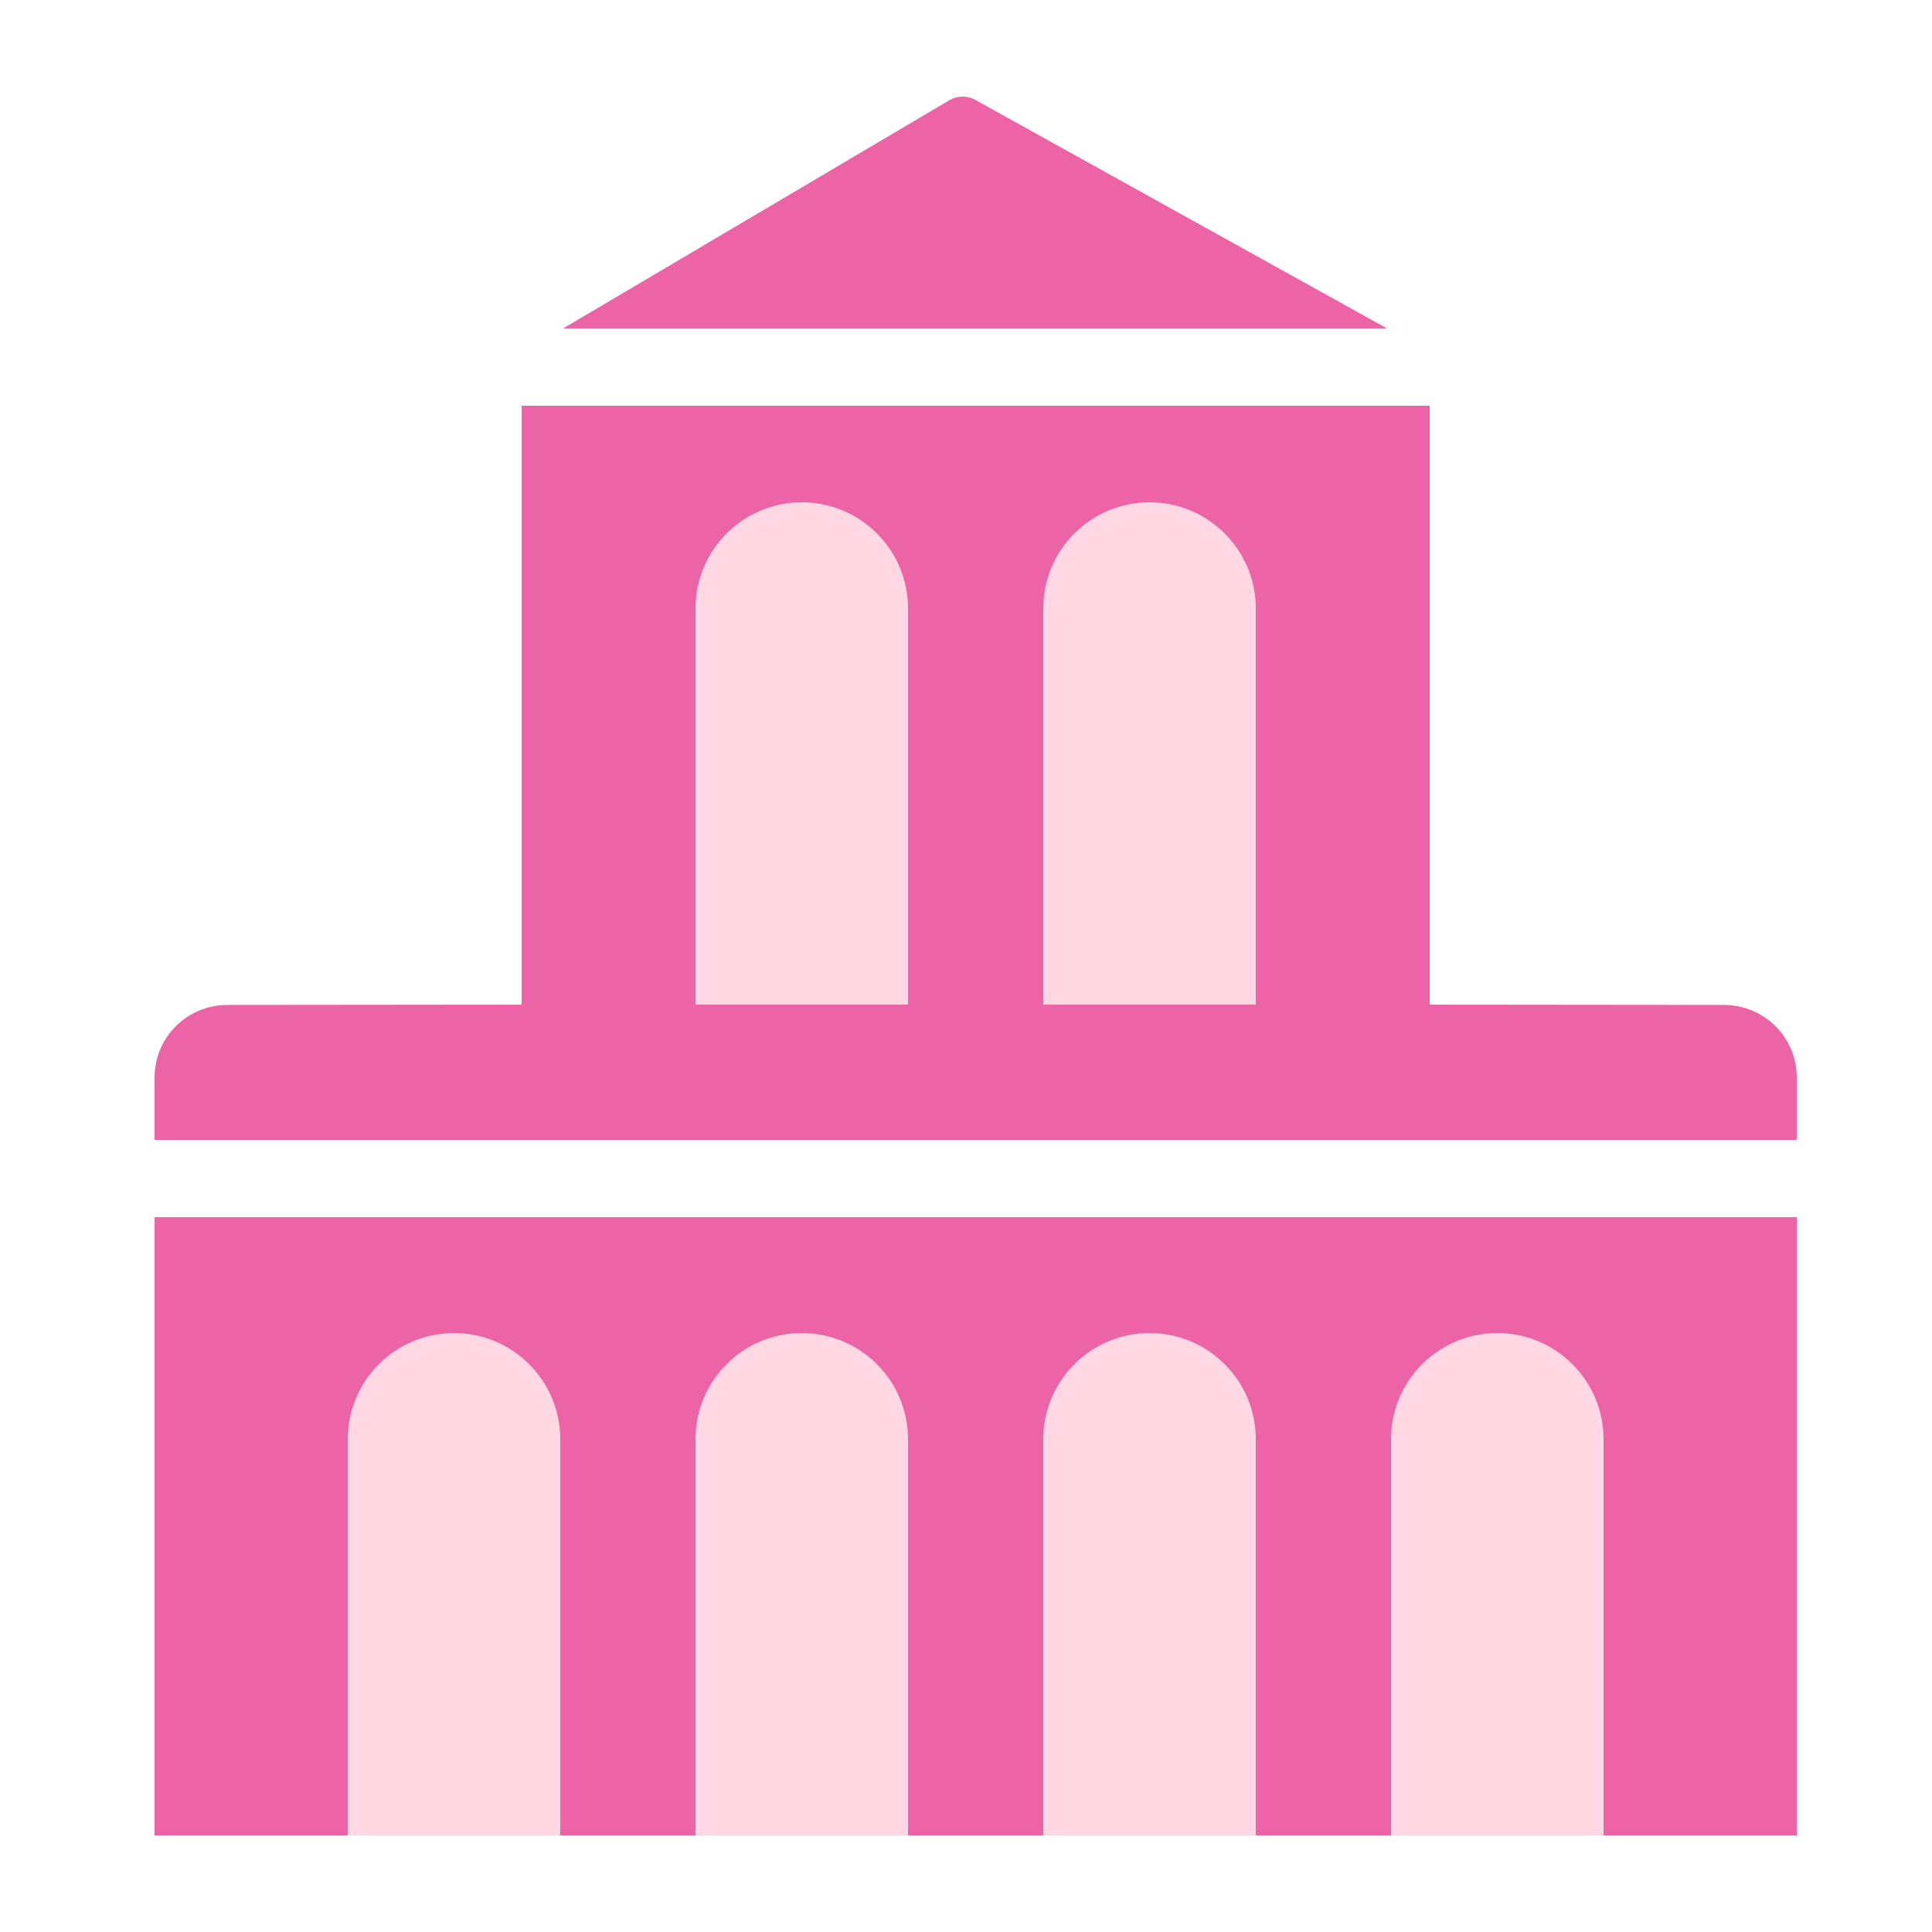
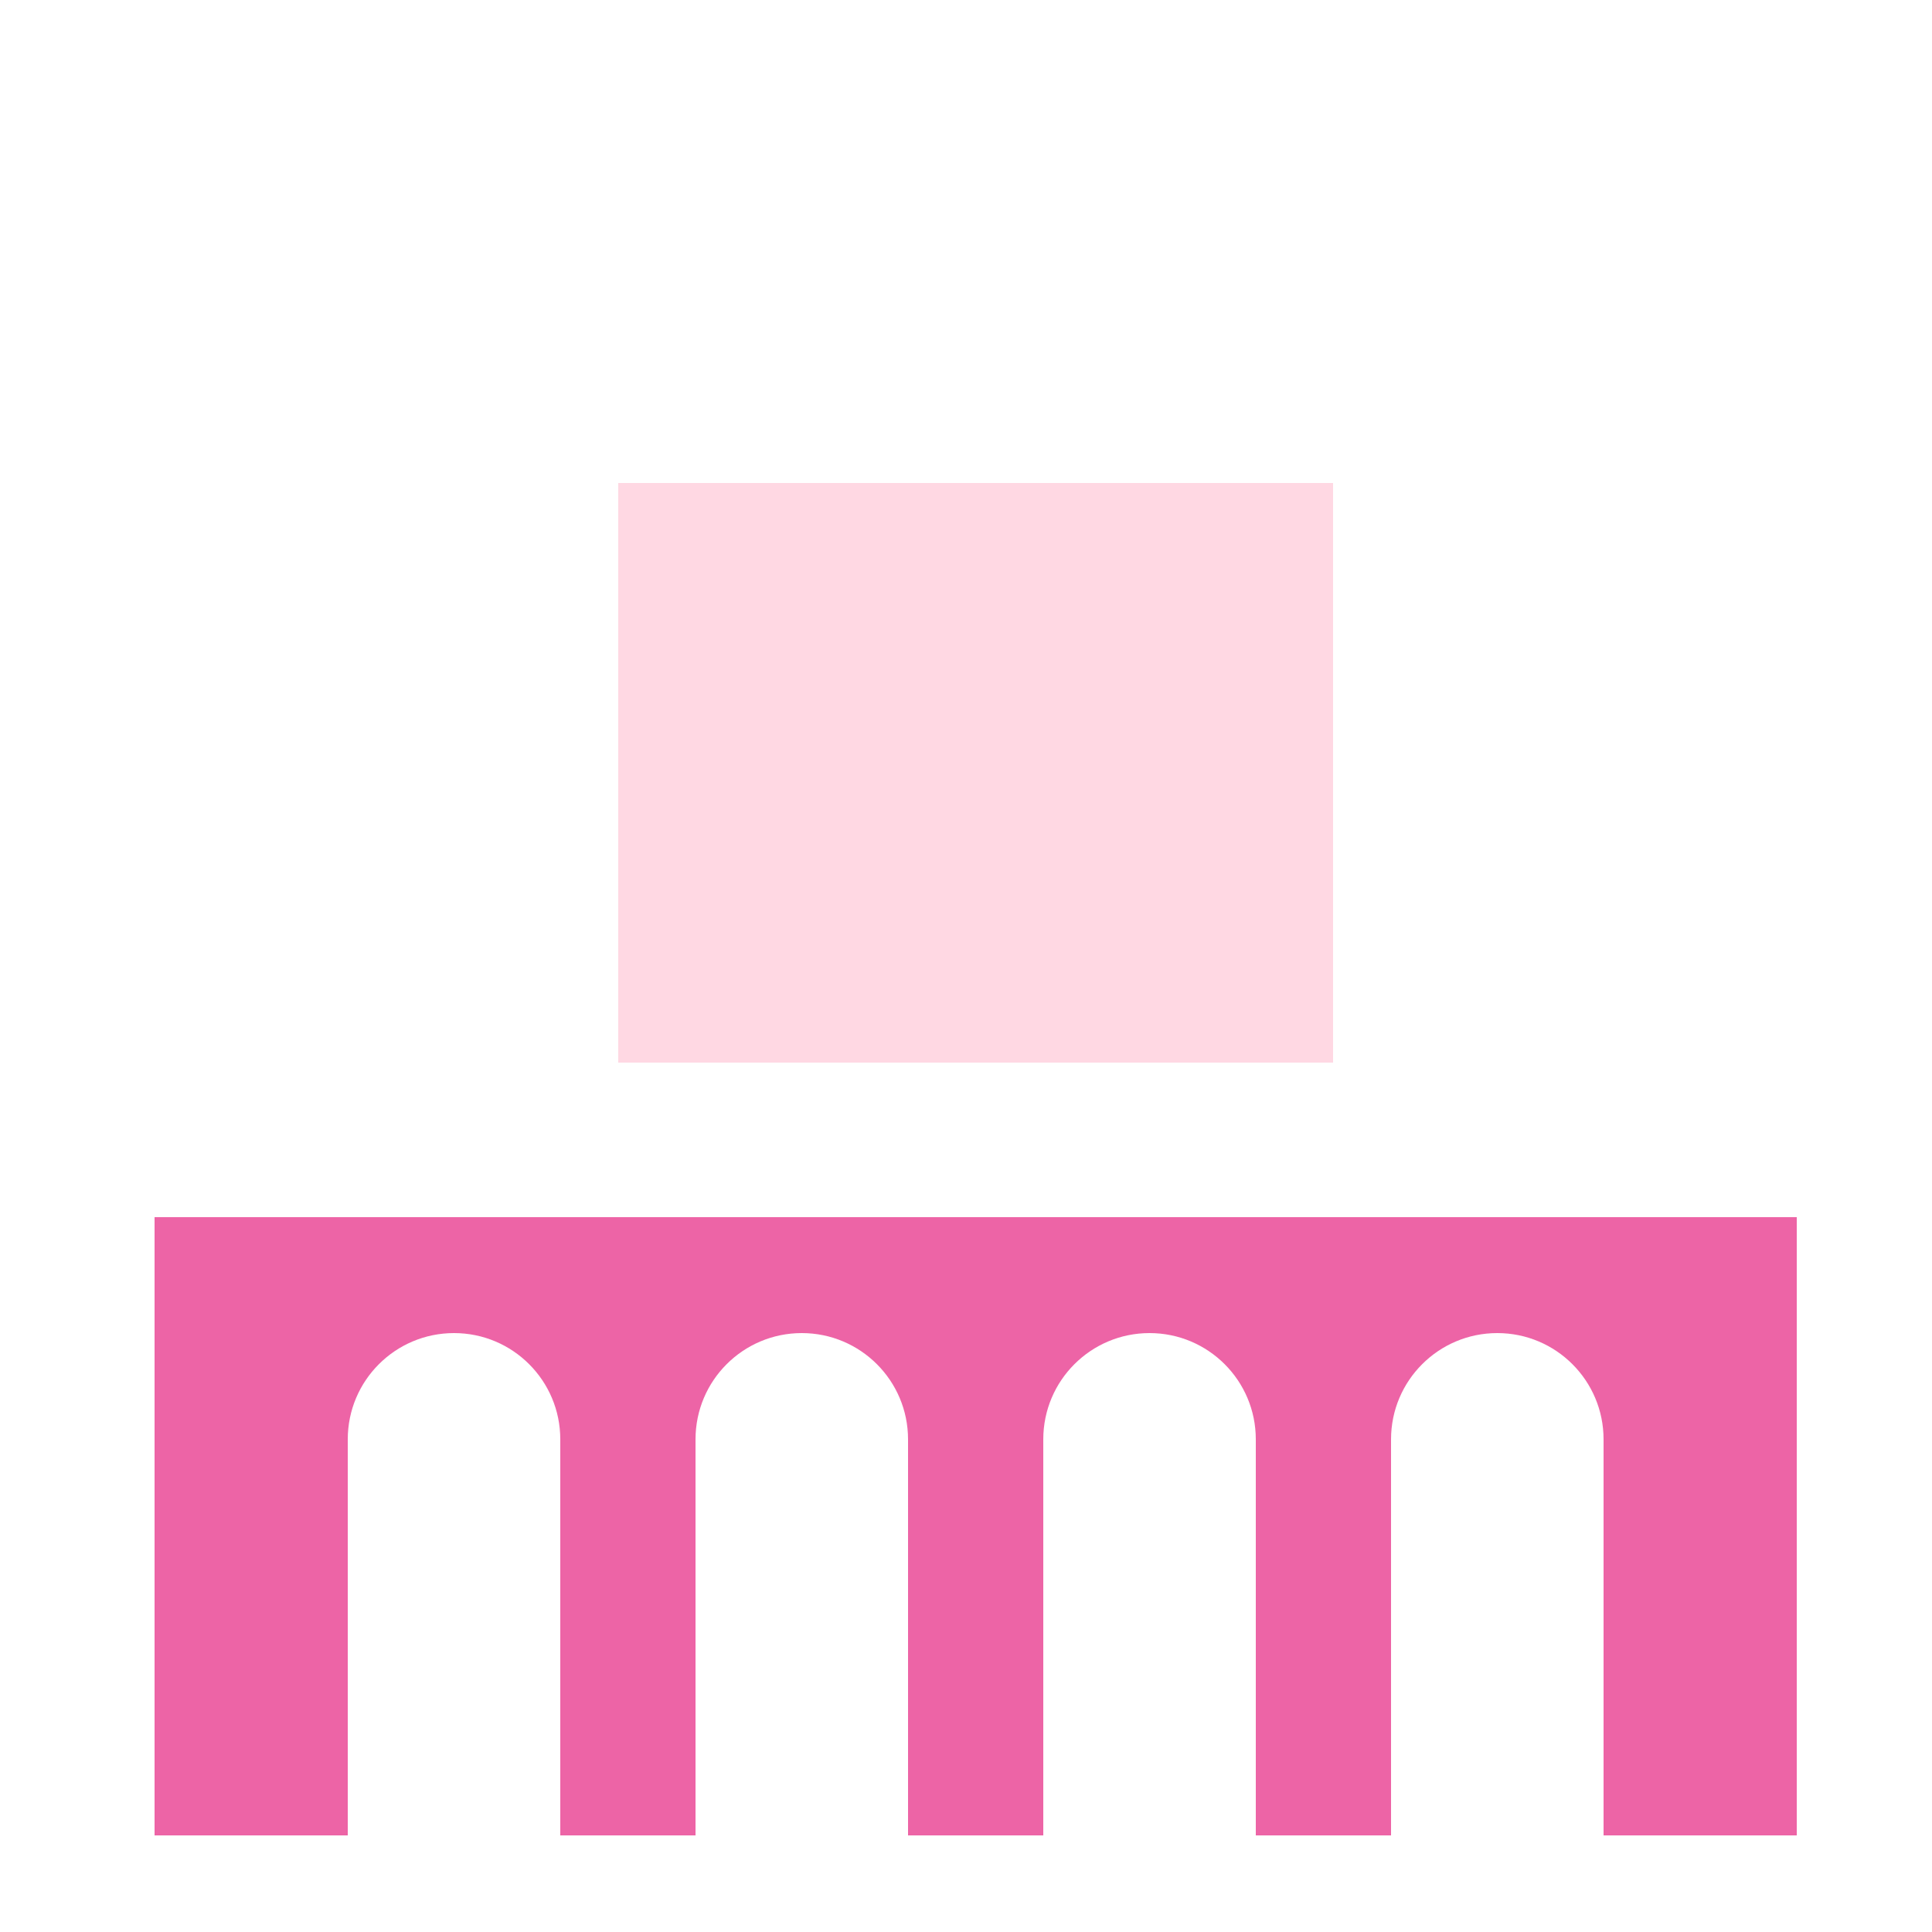
<svg xmlns="http://www.w3.org/2000/svg" width="100" height="100" viewBox="0 0 100 100" fill="none">
  <g id="Frame 434">
    <rect id="Rectangle 213" x="32" y="25" width="37" height="30" fill="#FFD8E3" />
-     <rect id="Rectangle 214" x="12" y="65" width="75" height="30" fill="#FFD8E3" />
    <g id="Subtract">
-       <path d="M50.482 5.17C50.063 4.937 49.55 4.944 49.137 5.188L29.149 17H71.793L50.482 5.17Z" fill="#ED64A6" />
-       <path fill-rule="evenodd" clip-rule="evenodd" d="M27 52V21H74V52L89.222 52.015C91.317 52.015 93 53.691 93 55.776L93 59H8V55.776C8 53.691 9.683 52.015 11.778 52.015L27 52ZM41.5 26C38.462 26 36 28.462 36 31.5V52H47V31.5C47 28.462 44.538 26 41.5 26ZM59.5 26C56.462 26 54 28.462 54 31.5V52H65V31.5C65 28.462 62.538 26 59.5 26Z" fill="#ED64A6" />
      <path d="M8 95L8 63H93L93 95H83V74.5C83 71.462 80.538 69 77.5 69C74.462 69 72 71.462 72 74.5V95H65V74.5C65 71.462 62.538 69 59.5 69C56.462 69 54 71.462 54 74.5V95H47V74.5C47 71.462 44.538 69 41.5 69C38.462 69 36 71.462 36 74.5V95H29V74.5C29 71.462 26.538 69 23.5 69C20.462 69 18 71.462 18 74.5V95H8Z" fill="#ED64A6" />
    </g>
  </g>
</svg>